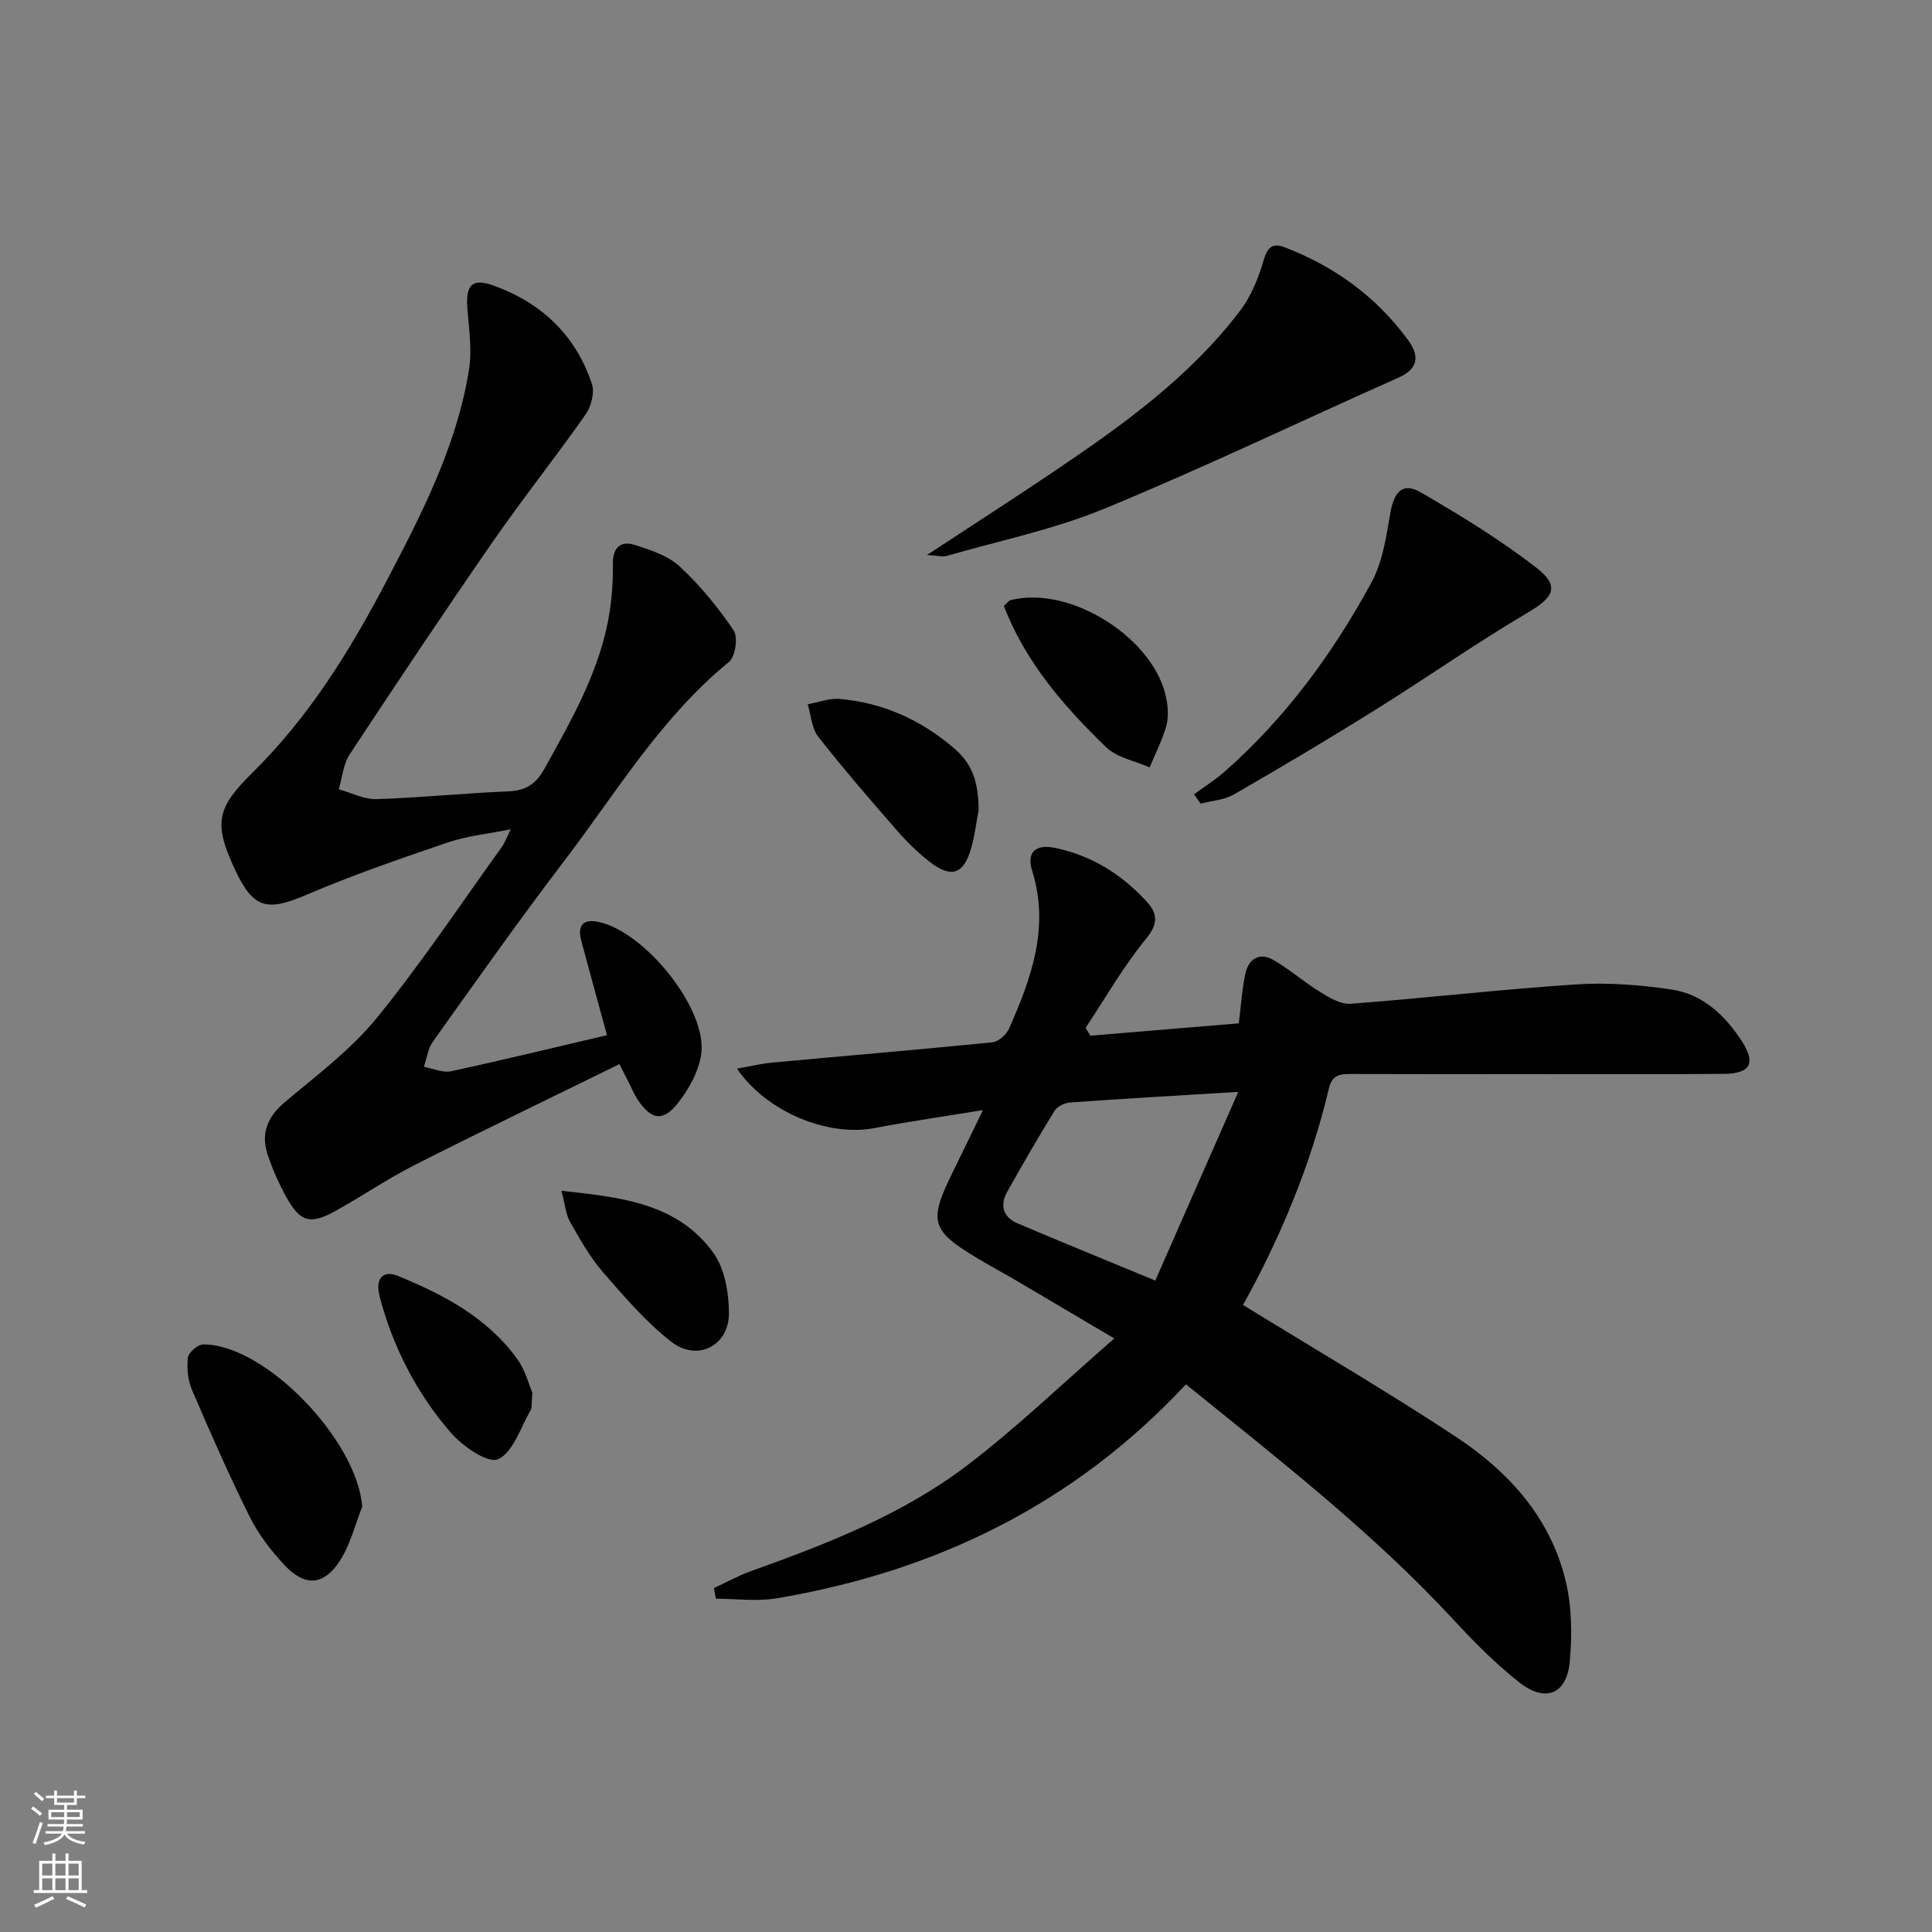
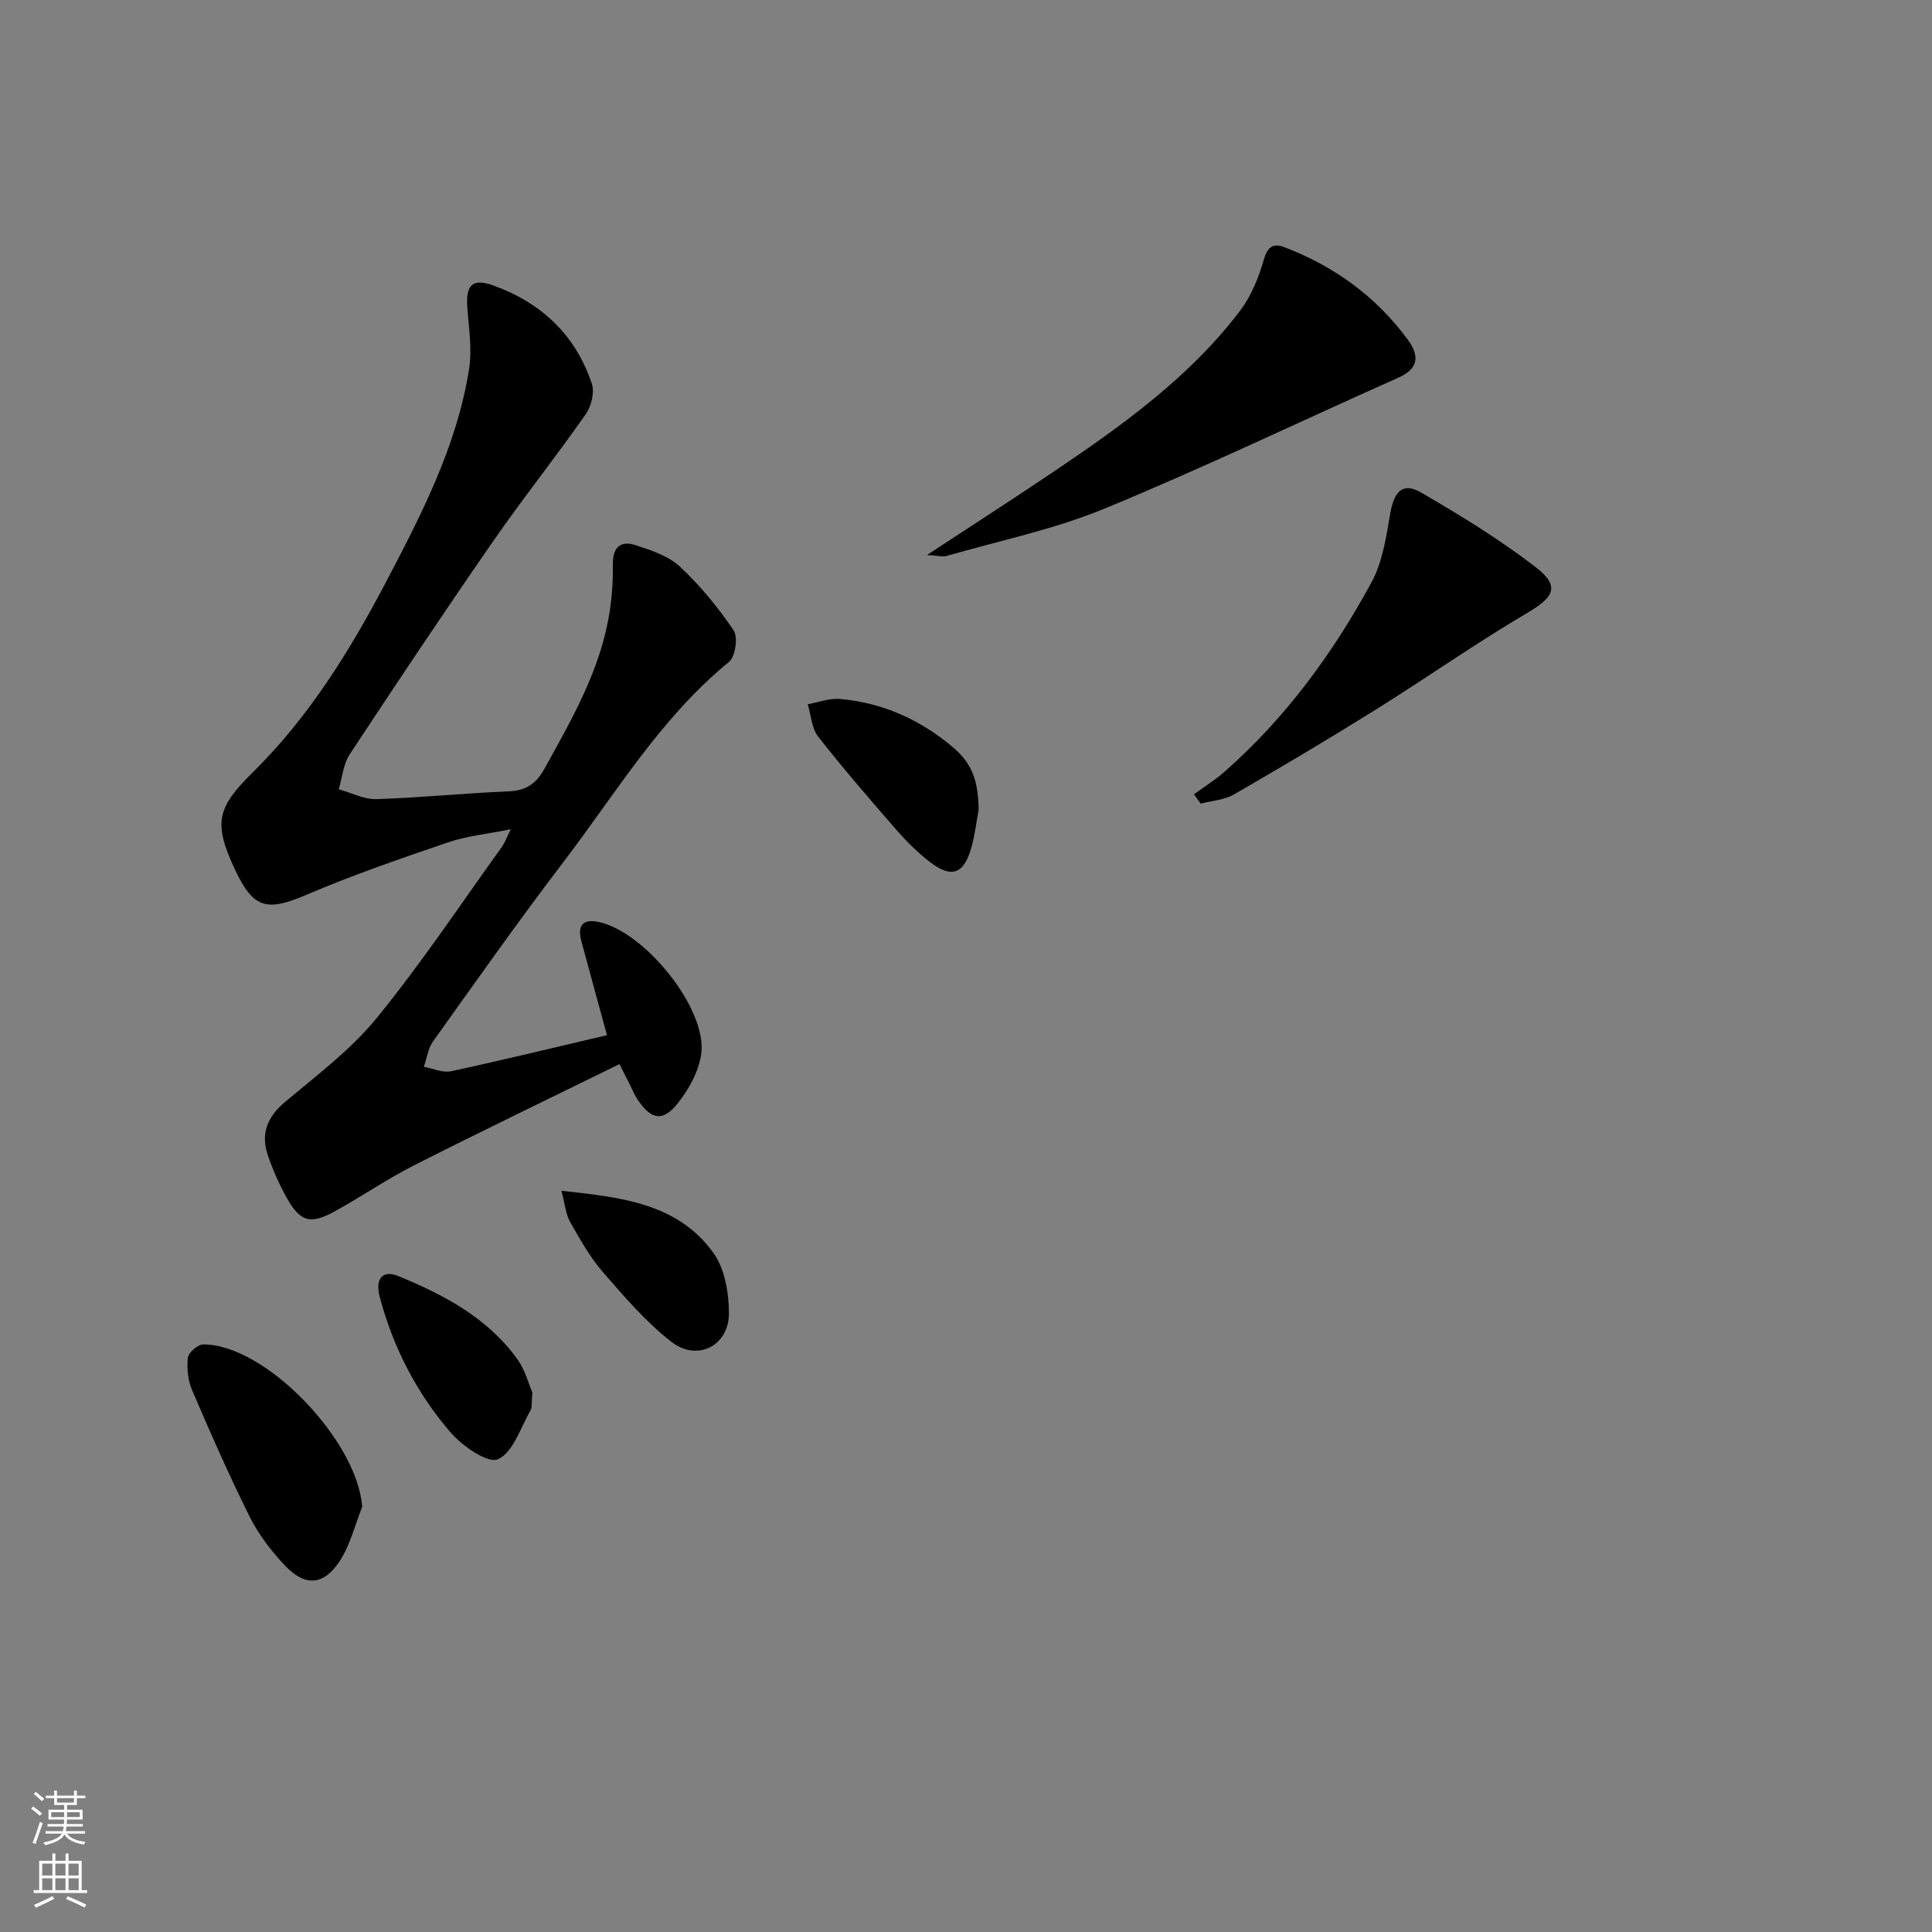
<svg xmlns="http://www.w3.org/2000/svg" enable-background="new 0 0 400 400" viewBox="0 0 400 400">
  <rect x="0" y="0" width="400" height="400" fill="#808080" stroke="none" />
  <g fill="#010000">
-     <path d="m257.36 270.18c15.05 9.27 29.84 17.9 44.1 27.31 10.9 7.2 19.58 16.76 22.71 29.89 1.27 5.34 1.34 11.17.83 16.68-.63 6.72-5.04 8.5-10.42 4.28-4.94-3.88-9.42-8.42-13.7-13.05-16.69-18.03-36-33.02-55.34-48.68-23.16 24.84-51.82 38.75-84.72 44.3-4.09.69-8.4.09-12.6.09-.14-.73-.28-1.46-.42-2.2 2.59-1.2 5.11-2.6 7.79-3.56 15.69-5.61 31.27-11.67 44.61-21.82 10.38-7.9 19.83-17.02 30.5-26.31-7.83-4.62-14.22-8.41-20.63-12.18-2.44-1.43-4.94-2.76-7.37-4.21-10.03-5.99-10.53-7.73-5.38-18.18 1.91-3.86 3.77-7.75 6.19-12.71-8.1 1.33-15.32 2.36-22.48 3.73-9.56 1.83-22.28-3.28-28.45-12.31 2.7-.47 4.98-1.03 7.29-1.25 15.21-1.41 30.43-2.68 45.63-4.21 1.25-.13 2.87-1.6 3.42-2.84 4.6-10.42 8.44-20.94 4.78-32.67-1.21-3.87.72-5.55 4.72-4.73 7.61 1.56 13.87 5.51 19.04 11.18 2.29 2.52 2.31 4.61-.24 7.71-4.67 5.69-8.36 12.19-12.45 18.36.33.54.65 1.09.98 1.63 10.29-.86 20.57-1.71 30.73-2.56.5-3.96.67-7.25 1.39-10.42.66-2.92 2.93-4.31 5.66-2.76 3.41 1.94 6.41 4.61 9.77 6.67 1.92 1.18 4.27 2.62 6.32 2.46 15.57-1.17 31.1-2.99 46.68-4.01 6.57-.43 13.31.1 19.84 1.07 6.4.96 10.99 5.33 14.46 10.64 2.99 4.57 1.83 6.76-3.65 6.81-13.49.12-26.99.05-40.49.05-12.16 0-24.32.03-36.49-.02-2.29-.01-4.12 0-4.82 2.94-3.78 15.96-10.06 30.92-17.79 44.88zm-.99-44.12c-12.58.77-23.68 1.4-34.77 2.19-1.14.08-2.67.79-3.24 1.7-3.41 5.51-6.65 11.13-9.82 16.78-1.57 2.81-.89 5.26 2.13 6.55 9.13 3.88 18.32 7.63 28.52 11.85 5.6-12.73 11.24-25.55 17.18-39.07z" />
    <path d="m128.25 220.31c-14.32 7.04-28.5 13.85-42.53 20.96-5.62 2.85-10.86 6.47-16.39 9.51-5.15 2.83-7.21 2.2-10.07-2.97-1.52-2.75-2.8-5.67-3.81-8.64-1.5-4.41-.15-7.89 3.52-10.98 6.57-5.53 13.62-10.81 19-17.39 9.24-11.32 17.36-23.55 25.91-35.42.57-.79.9-1.74 1.88-3.69-4.92.99-9.12 1.39-13.02 2.72-9.86 3.36-19.73 6.76-29.3 10.85-8.21 3.51-11 2.9-14.82-5.29-4.5-9.63-3.71-12.74 3.75-20.1 11.62-11.46 20.12-25.2 27.64-39.54 7.32-13.97 14.59-28.05 17.1-43.86.66-4.15-.05-8.54-.36-12.8-.33-4.65 1.02-6.13 5.37-4.57 9.92 3.56 17.07 10.25 20.42 20.37.6 1.8-.14 4.67-1.29 6.32-6.28 8.96-13.1 17.53-19.33 26.52-10.03 14.49-19.82 29.15-29.52 43.87-1.34 2.03-1.54 4.8-2.27 7.23 2.61.72 5.23 2.12 7.82 2.04 9.12-.29 18.23-1.24 27.35-1.61 3.61-.15 5.71-1.58 7.43-4.69 5.72-10.34 11.65-20.58 13.49-32.49.51-3.27.71-6.61.67-9.92-.04-3.42 1.61-4.86 4.59-3.9 3.26 1.05 6.86 2.22 9.27 4.46 4.2 3.9 7.92 8.45 11.14 13.21.95 1.4.36 5.45-.96 6.53-14.17 11.58-23.41 27.19-34.28 41.43-9.29 12.17-18.1 24.69-27 37.15-1.04 1.46-1.28 3.49-1.89 5.25 1.88.34 3.89 1.29 5.62.92 10.82-2.33 21.57-4.96 32.29-7.47-1.85-6.77-3.6-13.12-5.31-19.49-.81-3 .13-4.65 3.48-3.97 9.61 1.94 22.58 17.98 21.35 27.29-.48 3.66-2.61 7.47-4.98 10.41-3.06 3.8-5.48 3.21-8.25-.99-.64-.97-1.08-2.06-1.6-3.1-.52-1.01-1.03-2.02-2.11-4.16z" />
    <path d="m191.92 114.91c9.71-6.38 18.19-11.83 26.53-17.46 14.08-9.51 27.89-19.41 38.29-33.11 2.33-3.06 3.87-6.93 4.95-10.66.79-2.72 2.03-3.34 4.21-2.51 10.32 3.94 18.98 10.2 25.55 19.13 2.35 3.19 2.46 5.94-1.92 7.89-20.3 9.03-40.35 18.67-60.89 27.13-10.48 4.32-21.78 6.63-32.72 9.8-.74.2-1.62-.07-4-.21z" />
    <path d="m247.2 164.46c2.11-1.55 4.35-2.95 6.31-4.67 12.64-11.12 22.47-24.53 30.44-39.21 2.29-4.22 3.05-9.39 3.88-14.24.79-4.63 2.61-6.57 6.42-4.35 8.14 4.73 16.23 9.68 23.67 15.41 5.13 3.95 3.85 6.21-1.59 9.42-10.71 6.31-20.9 13.48-31.45 20.07-9.69 6.05-19.52 11.89-29.42 17.6-1.99 1.15-4.57 1.28-6.87 1.89-.46-.65-.92-1.28-1.39-1.92z" />
    <path d="m74.99 311.97c-1.5 3.76-2.47 7.87-4.63 11.19-3.37 5.17-7.23 5.38-11.46.87-2.81-2.99-5.4-6.39-7.22-10.04-4.27-8.57-8.13-17.35-11.9-26.15-.87-2.03-1.13-4.55-.88-6.75.12-1.06 2.05-2.73 3.16-2.74 12.86-.06 31.95 19.91 32.93 33.62z" />
    <path d="m202.62 167.65c-.49 2.6-.78 5.25-1.5 7.79-1.55 5.54-4.09 6.48-8.56 3.05-2.48-1.91-4.76-4.15-6.82-6.51-5.57-6.38-11.12-12.8-16.34-19.46-1.36-1.74-1.48-4.44-2.17-6.71 2.21-.39 4.45-1.28 6.61-1.1 8.86.75 16.67 4.28 23.43 9.98 4.05 3.42 5.24 6.93 5.35 12.96z" />
    <path d="m110.22 288.31c-.2 2.11-.02 3.09-.4 3.74-2.09 3.59-3.61 8.72-6.74 10.07-2.14.92-7.38-2.76-9.83-5.59-6.99-8.12-11.87-17.59-14.63-28.01-1-3.79.6-5.66 3.83-4.33 9.44 3.87 18.44 8.62 24.61 17.14 1.69 2.32 2.43 5.31 3.16 6.98z" />
-     <path d="m207.83 125.44c.84-.75 1.06-1.09 1.35-1.17 12.56-3.25 30.35 8.18 32.39 20.87.28 1.75.34 3.7-.15 5.36-.86 2.87-2.24 5.59-3.4 8.38-3.05-1.35-6.77-2.01-9.02-4.19-8.72-8.44-16.67-17.56-21.17-29.25z" />
-     <path d="m116.24 246.54c12.54 1.35 24.03 2.62 31.43 12.81 2.38 3.28 3.23 8.29 3.25 12.51.03 6.77-6.55 10.13-11.92 5.95-5.29-4.12-9.77-9.37-14.2-14.47-2.69-3.1-4.74-6.79-6.78-10.38-.89-1.57-1.02-3.56-1.78-6.42z" />
+     <path d="m116.24 246.54c12.54 1.35 24.03 2.62 31.43 12.81 2.38 3.28 3.23 8.29 3.25 12.51.03 6.77-6.55 10.13-11.92 5.95-5.29-4.12-9.77-9.37-14.2-14.47-2.69-3.1-4.74-6.79-6.78-10.38-.89-1.57-1.02-3.56-1.78-6.42" />
  </g>
  <path d="m6.44 374.46.42-.45c.65.47 1.27.95 1.85 1.44l-.45.49c-.65-.56-1.25-1.06-1.82-1.48m.93 7.33-.63-.26c.55-1.36 1.05-2.8 1.52-4.33.19.1.38.19.59.27-.46 1.29-.95 2.73-1.48 4.32m-.38-10.38.44-.42c.43.34 1.01.82 1.74 1.44l-.49.49c-.53-.51-1.09-1.01-1.69-1.51m2.5.35h1.72v-1.04h.59v1.04h3.52v-1.04h.59v1.04h1.75v.53h-1.75v1.42h-2.03v.97h3.22v2.03h-3.24c0 .35-.01.66-.03.93h3.32v.53h-3.37c-.03.27-.08.58-.15.94h3.96v.53h-3.71c.67.92 1.93 1.48 3.79 1.68-.13.24-.23.44-.29.59-2.13-.38-3.48-1.08-4.04-2.12-.43.97-1.77 1.72-4.03 2.23-.09-.19-.2-.37-.33-.55 2.1-.42 3.37-1.03 3.81-1.83h-3.36v-.53h3.58c.08-.29.13-.61.16-.94h-3.33v-.53h3.39c.02-.27.04-.58.04-.93h-3.23v-2.03h3.25v-.97h-2.07v-1.42h-1.73zm1.12 3.44v1h2.65c.01-.3.02-.44.01-.4v-.25-.35zm1.19-2h3.52v-.91h-3.52zm4.71 2h-2.63v.59c0 .15-.01.28-.01.4h2.64z" fill="#fbfcfa" />
  <path d="m13.56 383.74h.63v1.52h2.72v6.07h1.13v.6h-11.06v-.6h1.13v-6.07h2.73v-1.52h.63v1.52h2.1v-1.52zm-2.69 8.83.38.56c-1.24.63-2.53 1.25-3.85 1.85-.1-.21-.21-.42-.34-.63 1.36-.55 2.63-1.15 3.81-1.78m-2.13-4.27h2.1v-2.45h-2.1zm0 3.04h2.1v-2.46h-2.1zm2.72-3.04h2.1v-2.45h-2.1zm0 3.04h2.1v-2.46h-2.1zm6.07 3.6c-1.41-.71-2.7-1.3-3.86-1.78l.35-.56c1.45.62 2.75 1.19 3.84 1.72zm-1.25-9.09h-2.1v2.45h2.1zm-2.09 5.49h2.1v-2.46h-2.1z" fill="#fbfcfa" />
</svg>